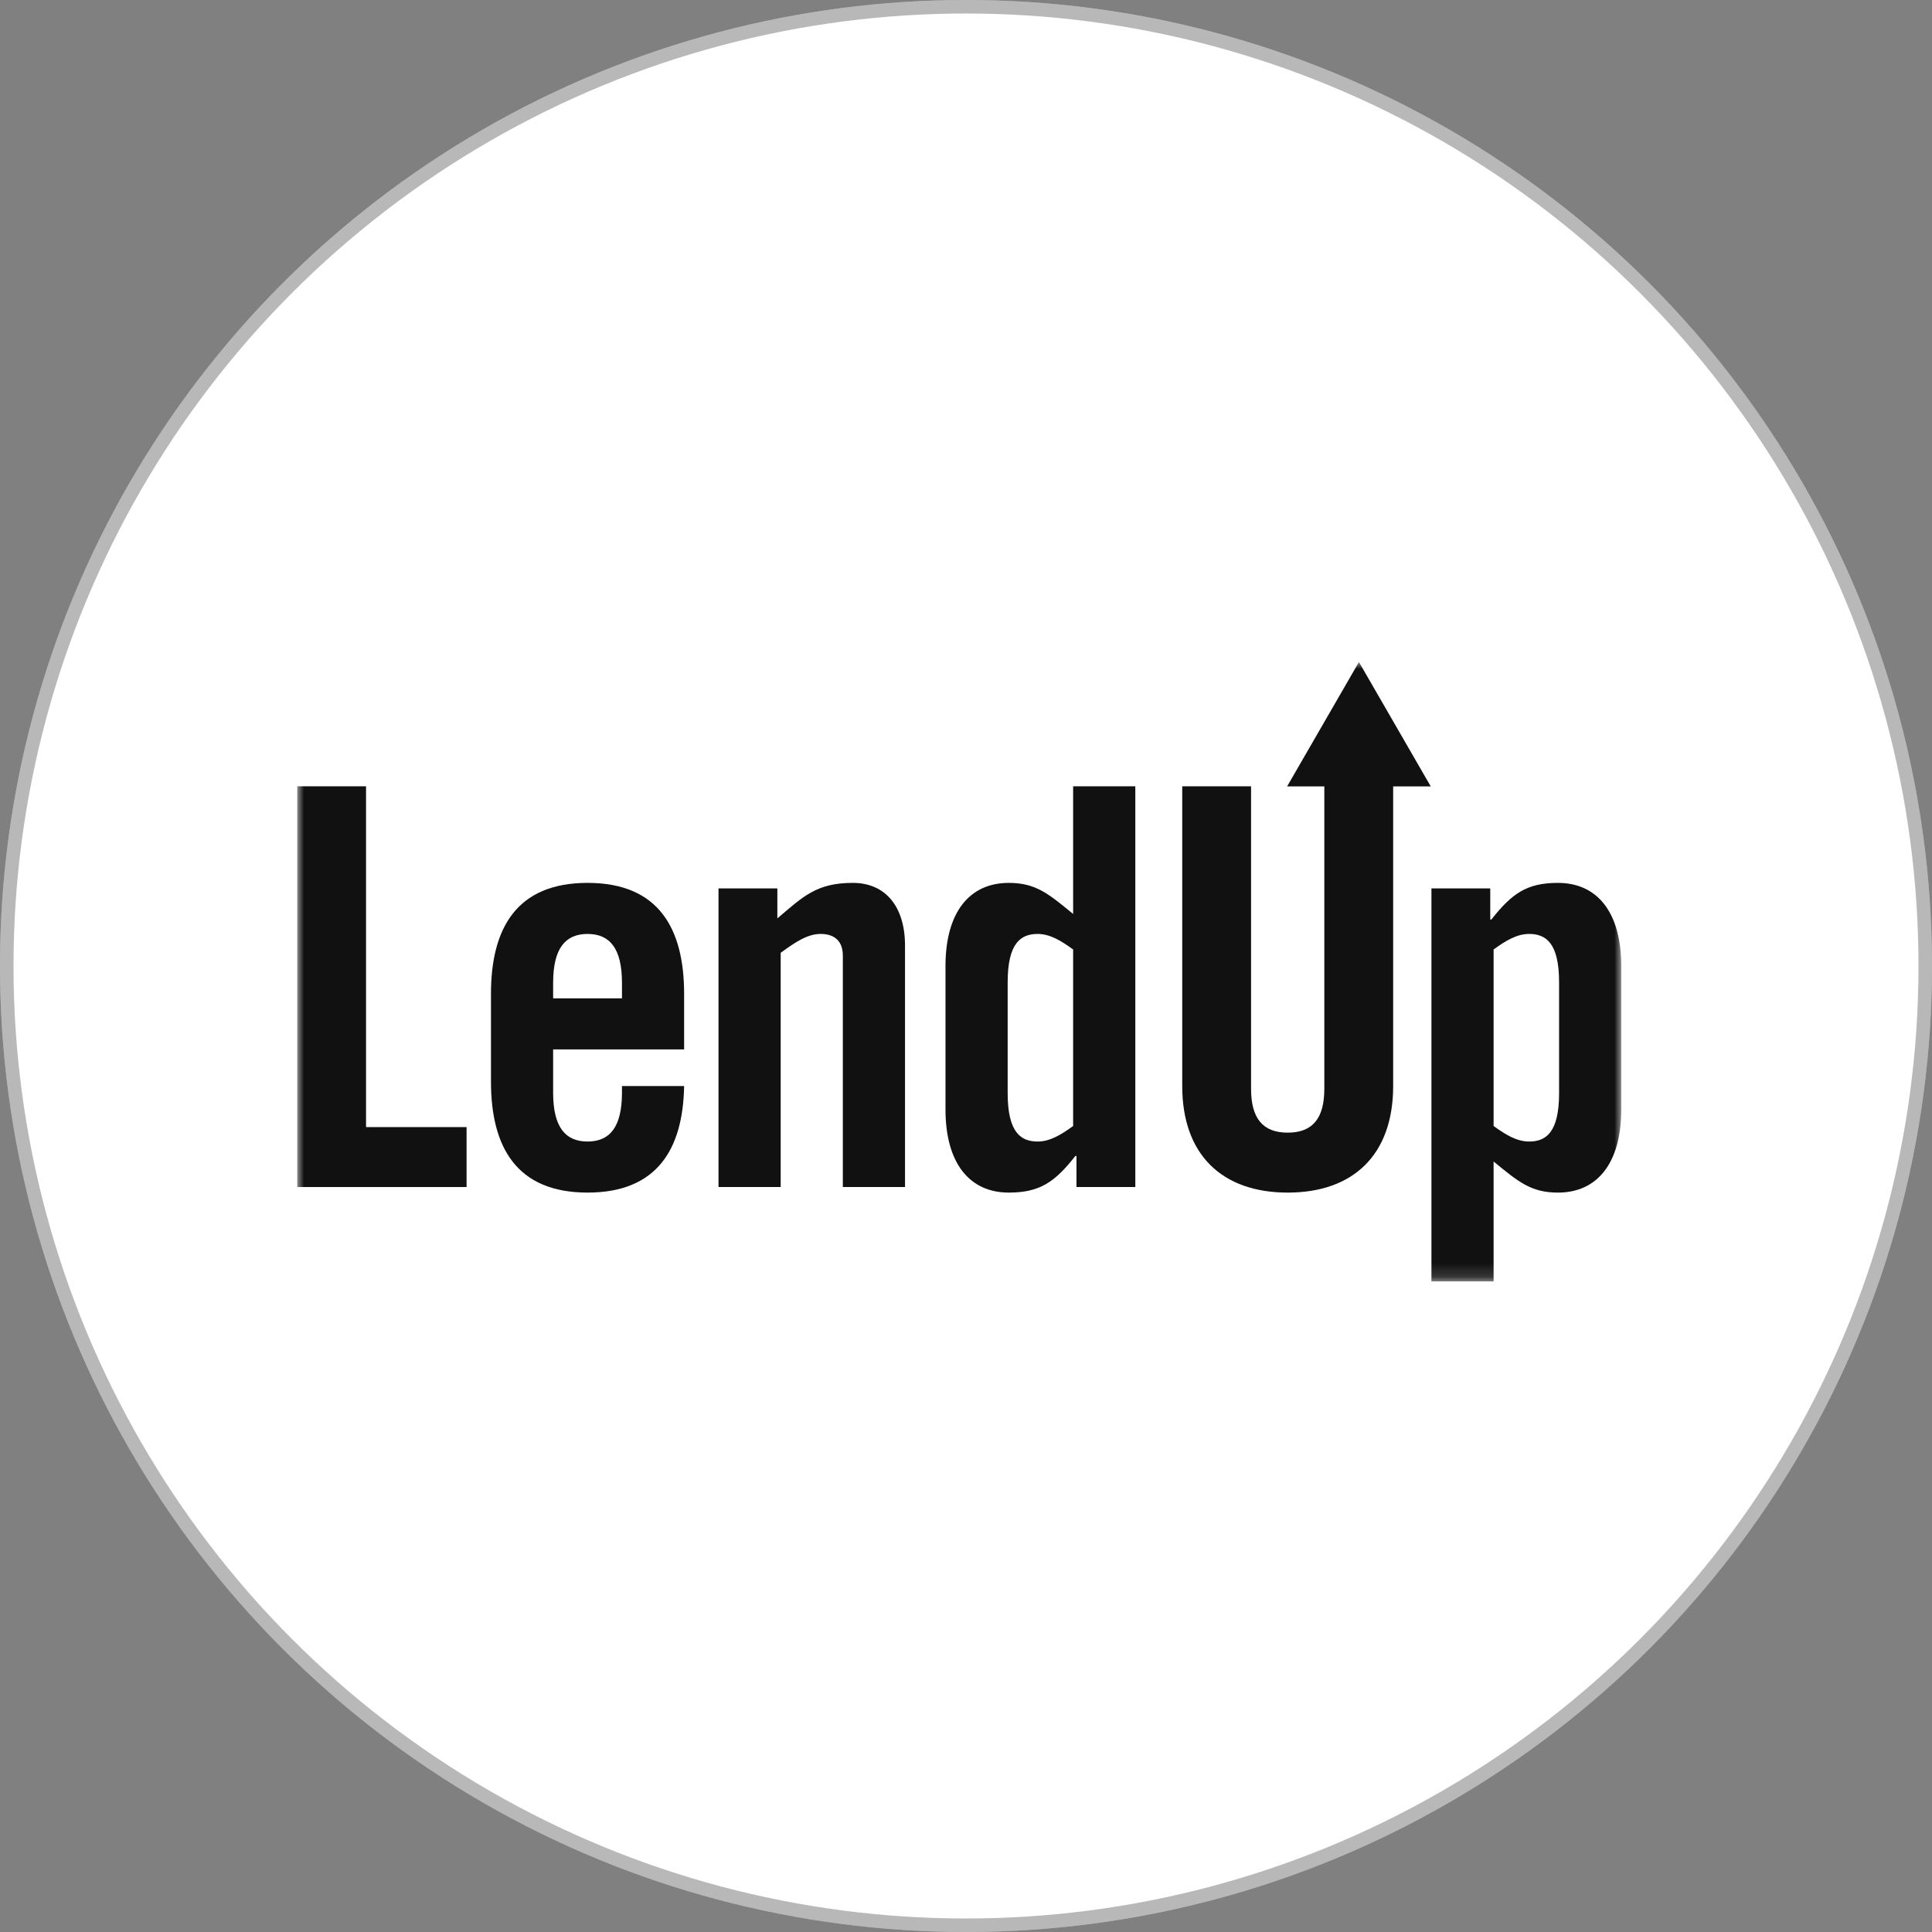
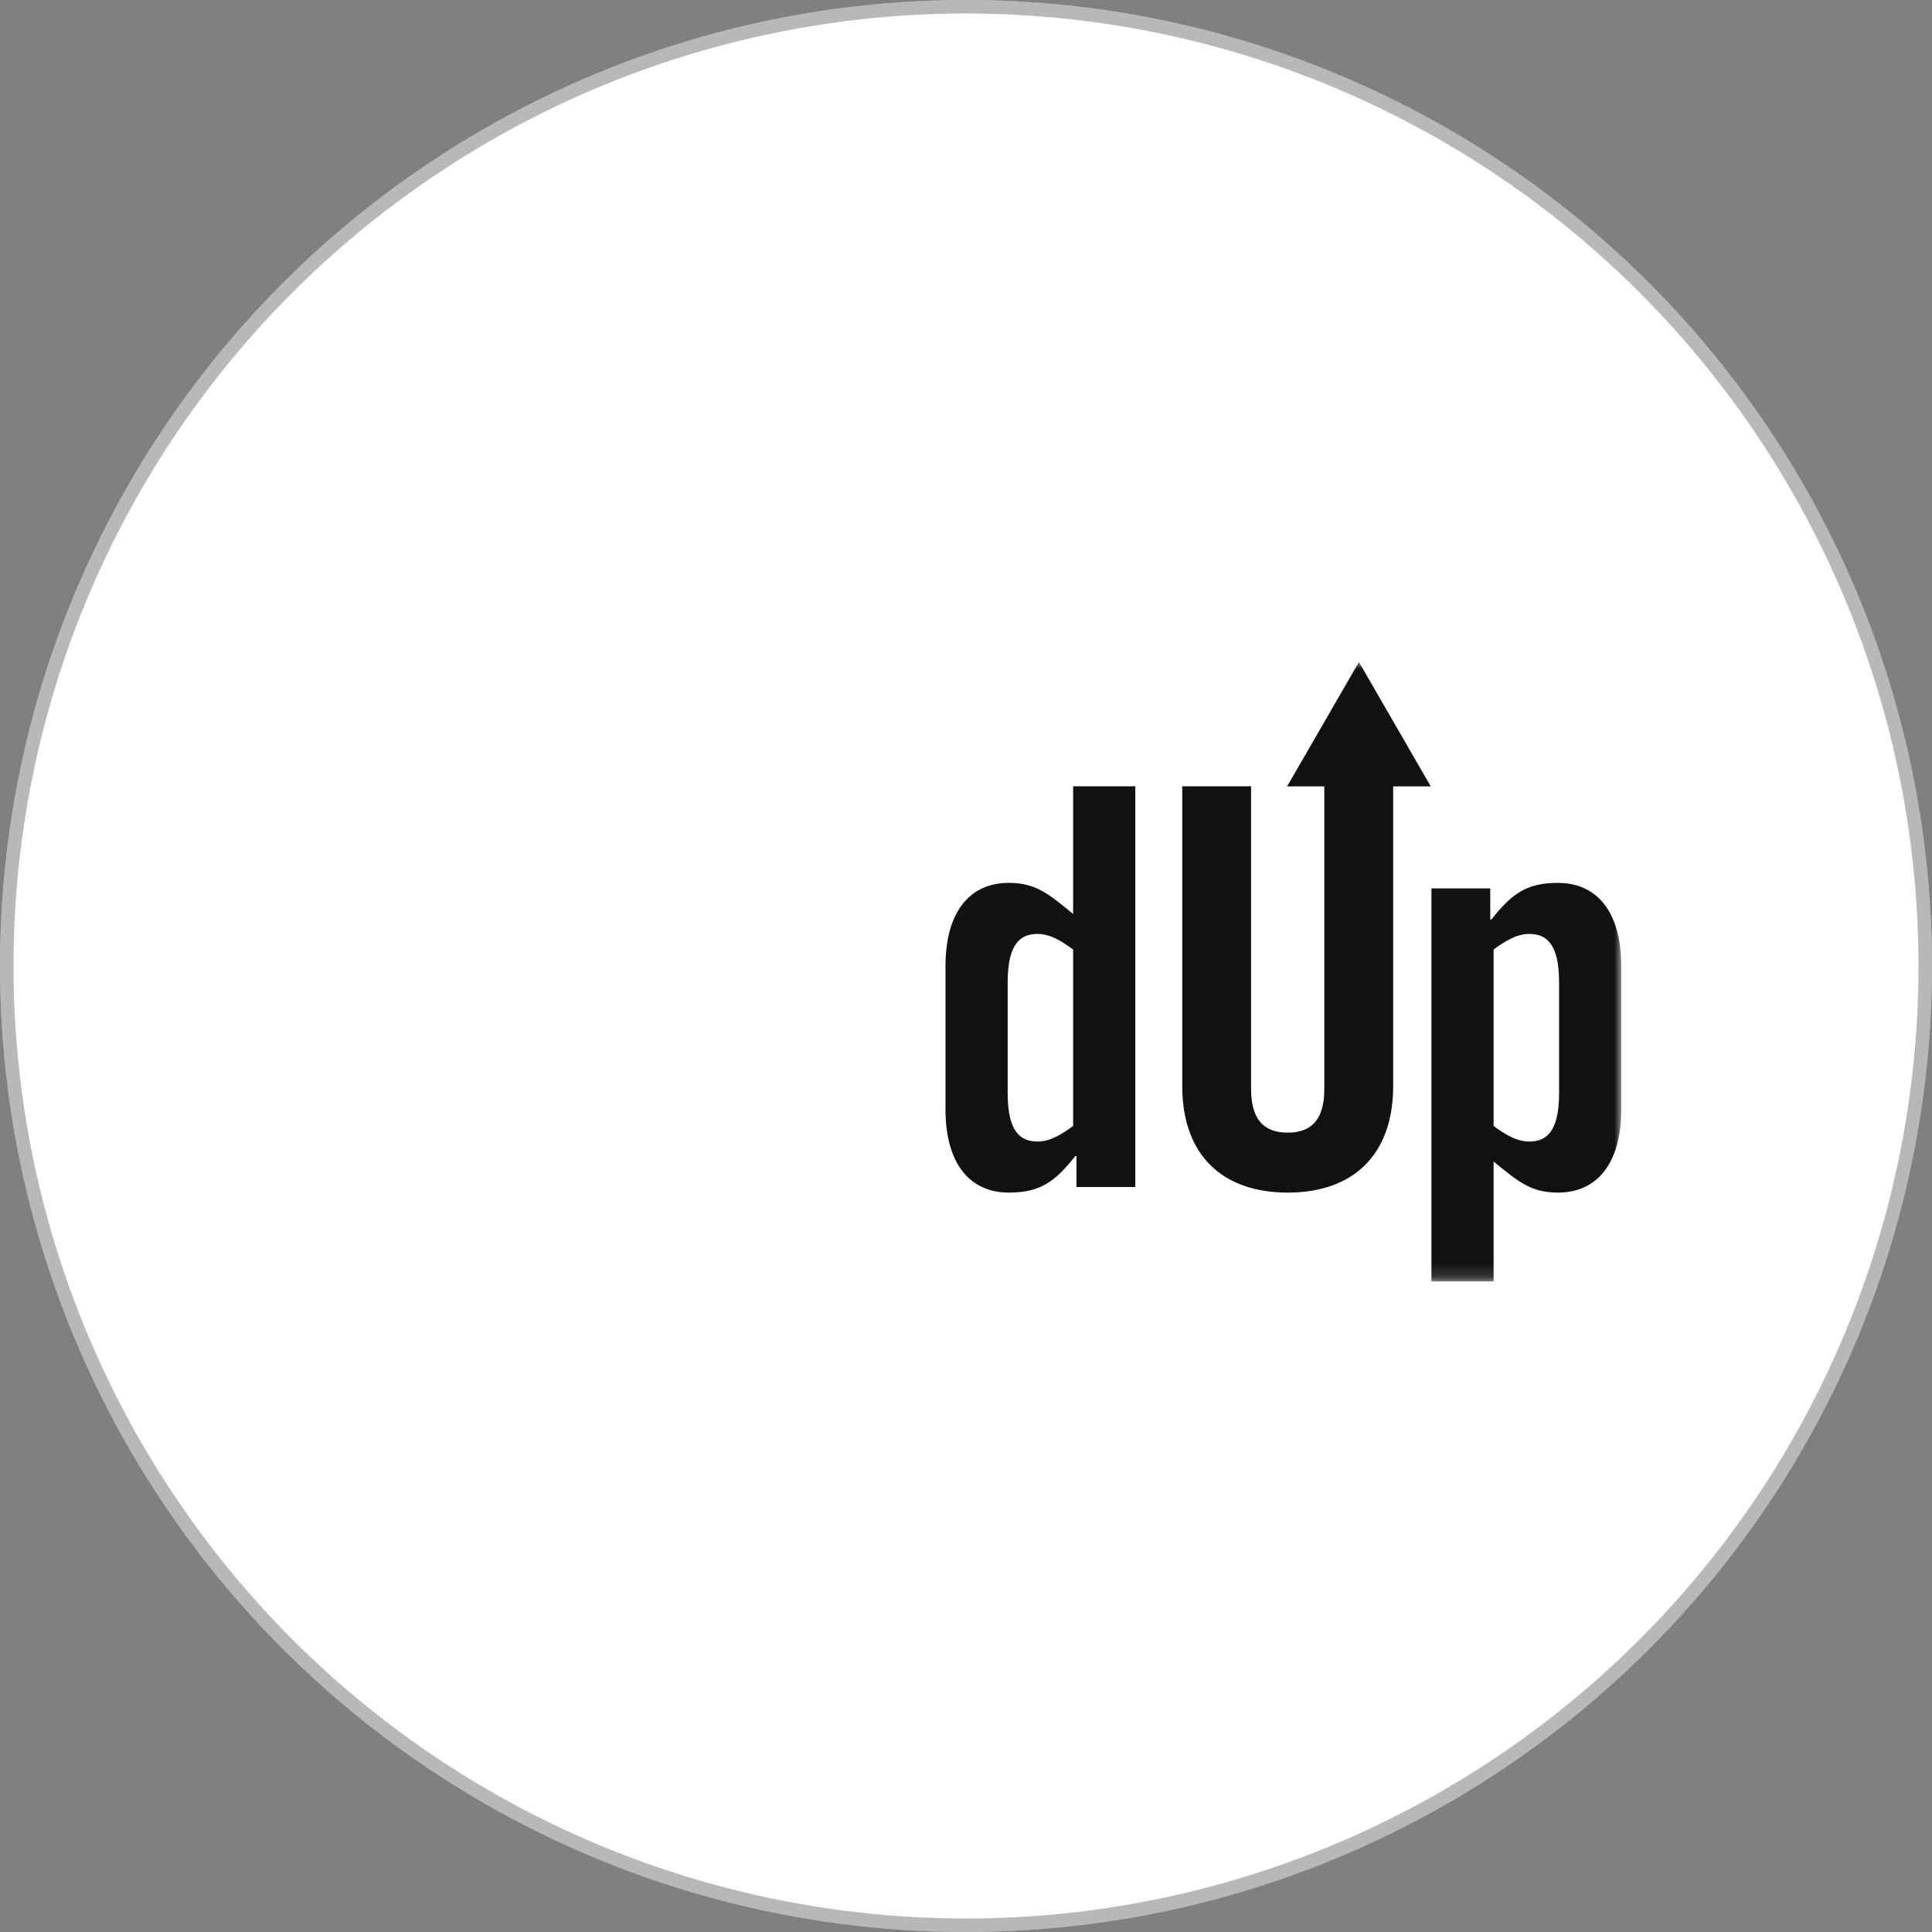
<svg xmlns="http://www.w3.org/2000/svg" width="143" height="143" viewBox="0 0 143 143" fill="none">
  <rect x="0" y="0" width="143" height="143" fill="#808080" stroke="none" />
  <circle cx="71.5" cy="71.5" r="71.5" fill="white" />
  <circle cx="71.5" cy="71.5" r="71" stroke="#111111" stroke-opacity="0.3" />
  <mask id="mask0_1007_31582" style="mask-type:luminance" maskUnits="userSpaceOnUse" x="22" y="49" width="98" height="46">
    <path d="M120 49H22V94.845H120V49Z" fill="white" />
  </mask>
  <g mask="url(#mask0_1007_31582)">
    <path d="M115.316 65.348C113.015 65.348 111.907 66.129 110.387 68.059H110.304V65.759H105.95V94.845H110.551V85.971C112.358 87.45 113.303 88.272 115.316 88.272C118.191 88.272 120 86.136 120 82.109V71.51C120 67.484 118.191 65.348 115.316 65.348ZM115.398 80.918C115.398 83.835 114.413 84.492 113.18 84.492C112.277 84.492 111.454 83.999 110.551 83.342V70.278C111.454 69.62 112.277 69.127 113.18 69.127C114.413 69.127 115.398 69.785 115.398 72.701V80.918Z" fill="#111111" />
  </g>
  <mask id="mask1_1007_31582" style="mask-type:luminance" maskUnits="userSpaceOnUse" x="22" y="49" width="98" height="46">
-     <path d="M120 49H22V94.845H120V49Z" fill="white" />
-   </mask>
+     </mask>
  <g mask="url(#mask1_1007_31582)">
    <path d="M27.093 58.199H22V87.86H34.534V83.424H27.093V58.199Z" fill="#111111" />
  </g>
  <mask id="mask2_1007_31582" style="mask-type:luminance" maskUnits="userSpaceOnUse" x="22" y="49" width="98" height="46">
-     <path d="M120 49H22V94.845H120V49Z" fill="white" />
-   </mask>
+     </mask>
  <g mask="url(#mask2_1007_31582)">
    <path d="M43.489 65.348C38.23 65.348 36.34 68.716 36.34 73.565V80.055C36.34 84.903 38.23 88.271 43.489 88.271C48.624 88.271 50.554 85.067 50.636 80.384H46.036V80.877C46.036 83.424 45.132 84.492 43.489 84.492C41.845 84.492 40.941 83.424 40.941 80.877V77.672H50.636V73.565C50.636 68.716 48.747 65.348 43.489 65.348ZM46.036 73.893H40.941V72.742C40.941 70.195 41.845 69.127 43.489 69.127C45.132 69.127 46.036 70.195 46.036 72.742V73.893Z" fill="#111111" />
  </g>
  <mask id="mask3_1007_31582" style="mask-type:luminance" maskUnits="userSpaceOnUse" x="22" y="49" width="98" height="46">
-     <path d="M120 49H22V94.845H120V49Z" fill="white" />
+     <path d="M120 49H22V94.845H120Z" fill="white" />
  </mask>
  <g mask="url(#mask3_1007_31582)">
    <path d="M100.584 49L95.267 58.208H98.022V80.59C98.022 82.767 97.159 83.835 95.311 83.835C93.462 83.835 92.599 82.767 92.599 80.59V58.2H87.505V80.385C87.505 85.478 90.464 88.272 95.311 88.272C100.159 88.272 103.117 85.478 103.117 80.385V58.208H105.9L100.584 49Z" fill="#111111" />
  </g>
  <mask id="mask4_1007_31582" style="mask-type:luminance" maskUnits="userSpaceOnUse" x="22" y="49" width="98" height="46">
    <path d="M120 49H22V94.845H120V49Z" fill="white" />
  </mask>
  <g mask="url(#mask4_1007_31582)">
    <path d="M79.43 67.649C77.623 66.169 76.678 65.348 74.666 65.348C71.79 65.348 69.982 67.484 69.982 71.51V82.109C69.982 86.135 71.79 88.271 74.666 88.271C76.966 88.271 78.076 87.491 79.596 85.56H79.677V87.86H84.032V58.199H79.43V67.649ZM79.43 83.342C78.527 83.999 77.706 84.492 76.802 84.492C75.57 84.492 74.584 83.834 74.584 80.918V72.701C74.584 69.785 75.57 69.127 76.802 69.127C77.706 69.127 78.527 69.62 79.43 70.278V83.342Z" fill="#111111" />
  </g>
  <mask id="mask5_1007_31582" style="mask-type:luminance" maskUnits="userSpaceOnUse" x="22" y="49" width="98" height="46">
    <path d="M120 49H22V94.845H120V49Z" fill="white" />
  </mask>
  <g mask="url(#mask5_1007_31582)">
-     <path d="M63.124 65.348C60.453 65.348 59.467 66.334 57.537 67.977V65.759H53.182V87.86H57.783V70.524C58.852 69.744 59.755 69.127 60.741 69.127C61.727 69.127 62.384 69.62 62.384 70.73V87.86H66.986V69.99C66.986 67.114 65.548 65.348 63.124 65.348Z" fill="#111111" />
-   </g>
+     </g>
</svg>